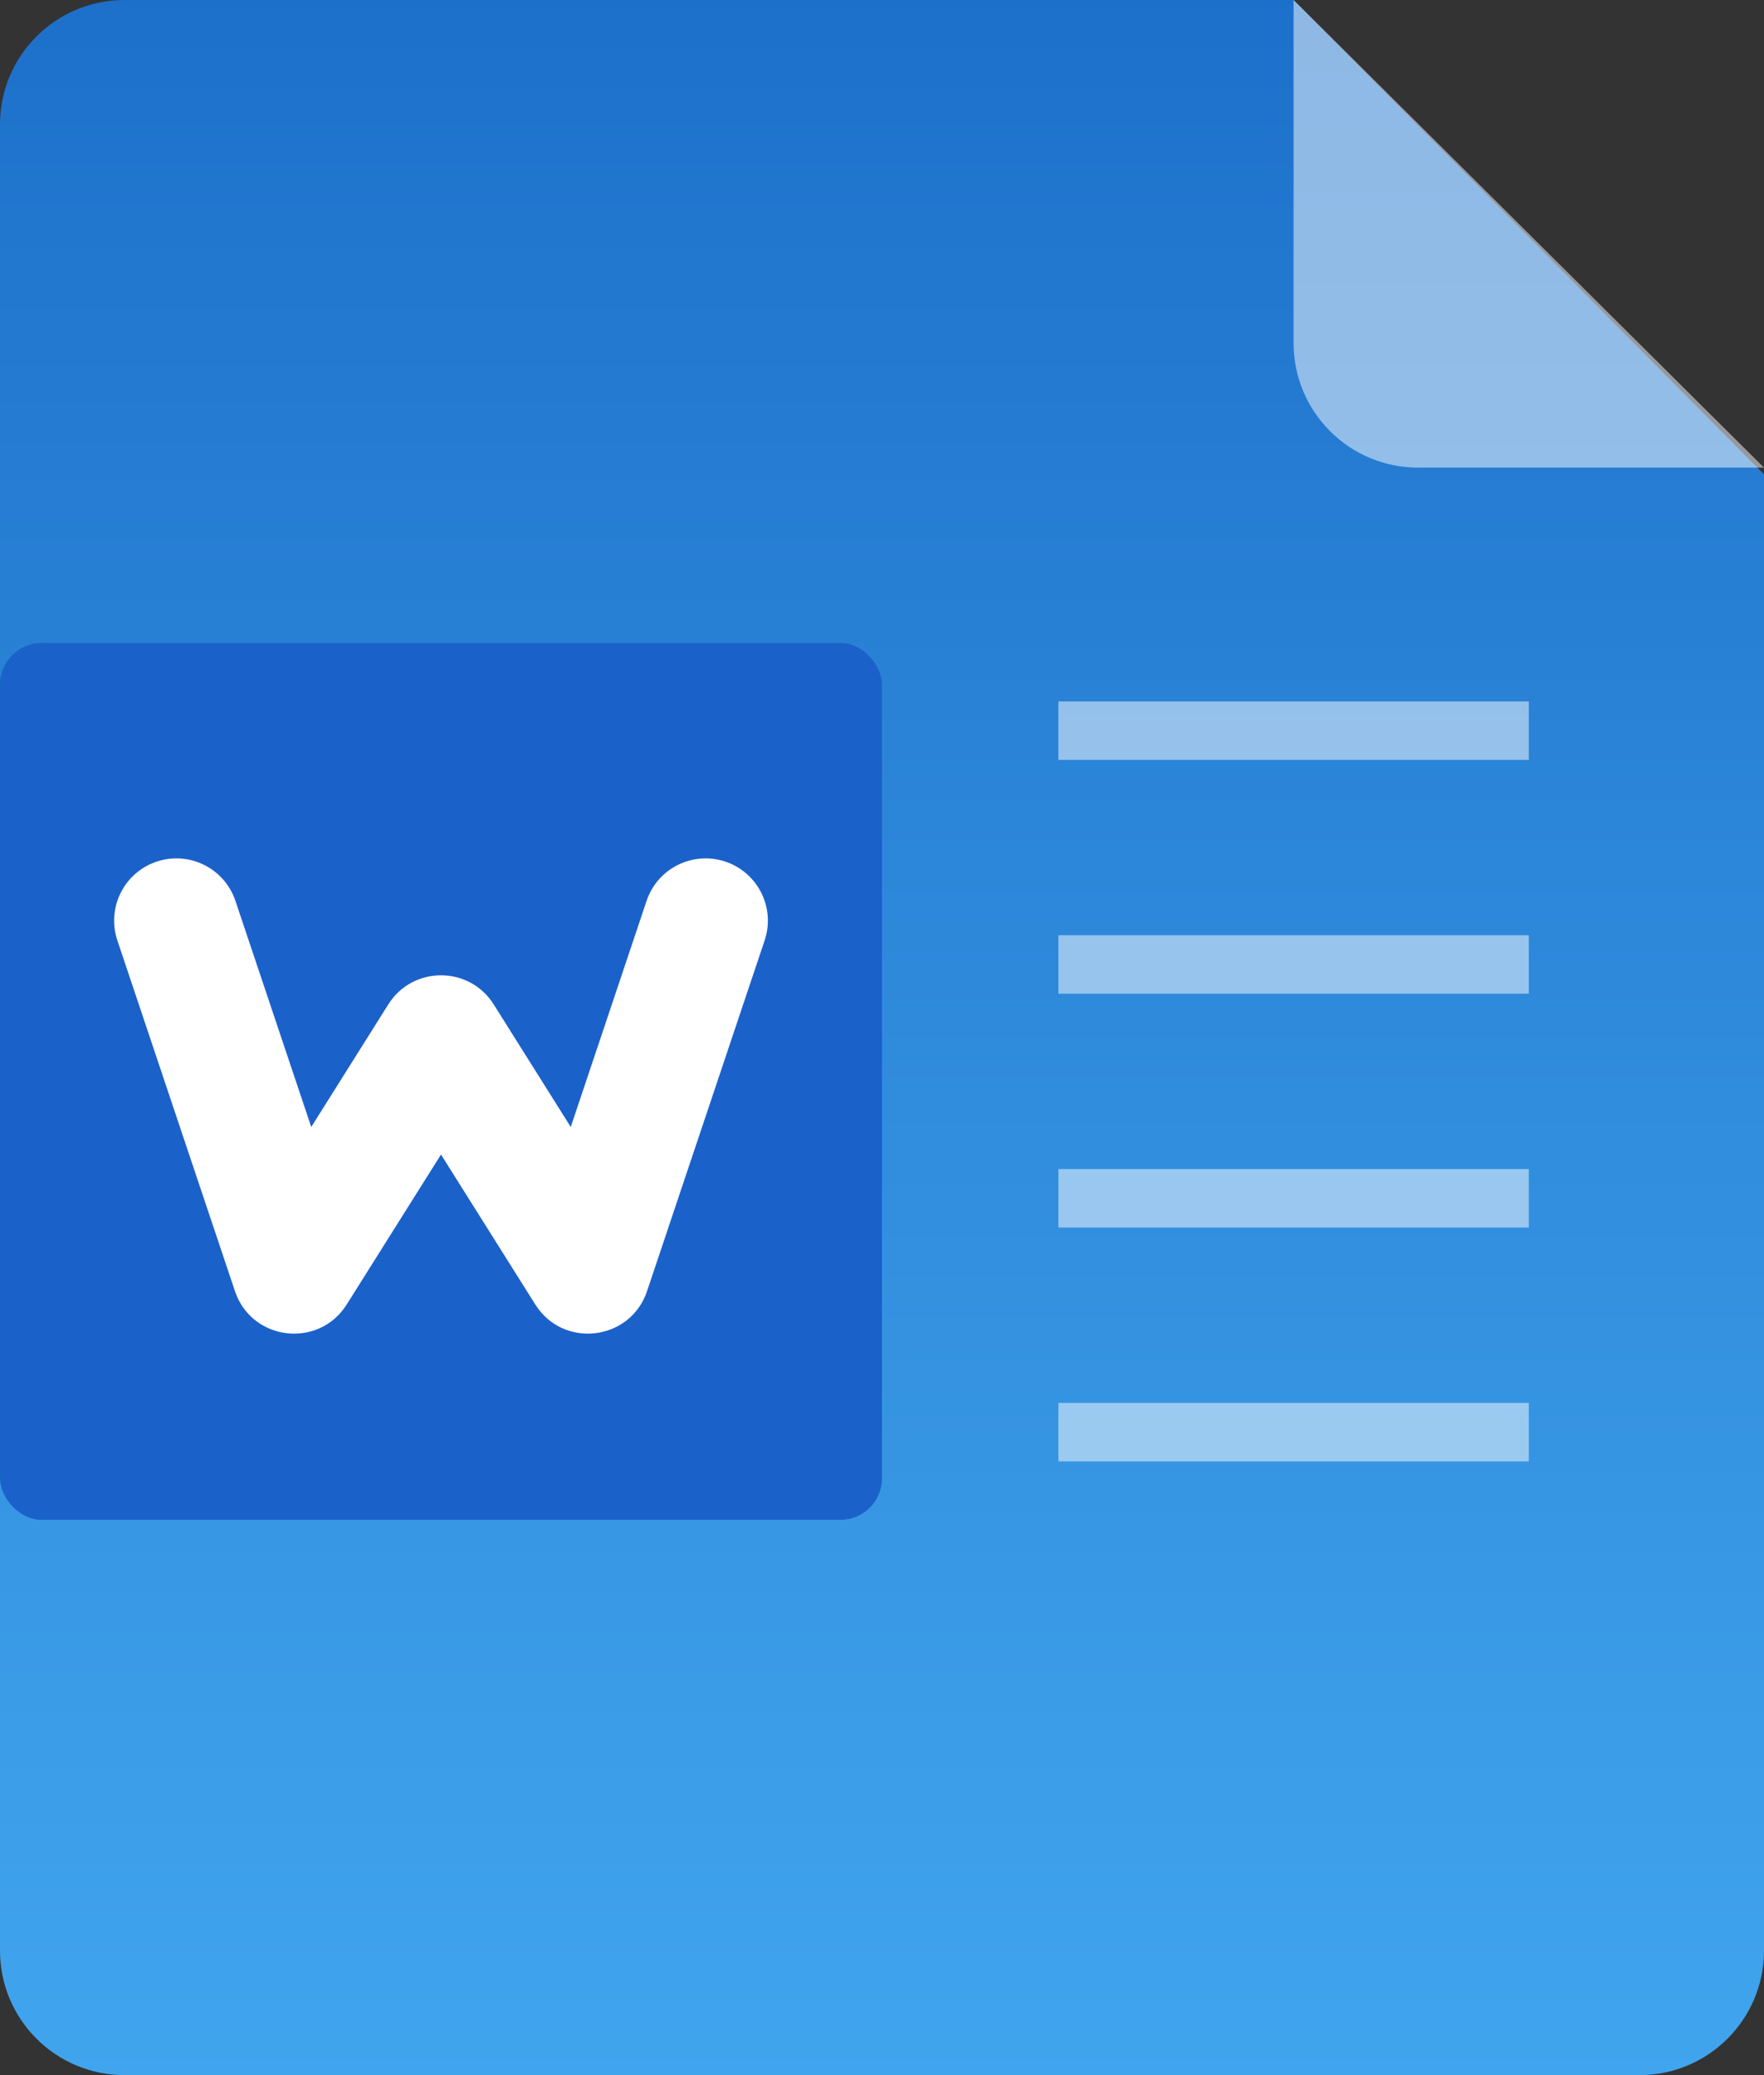
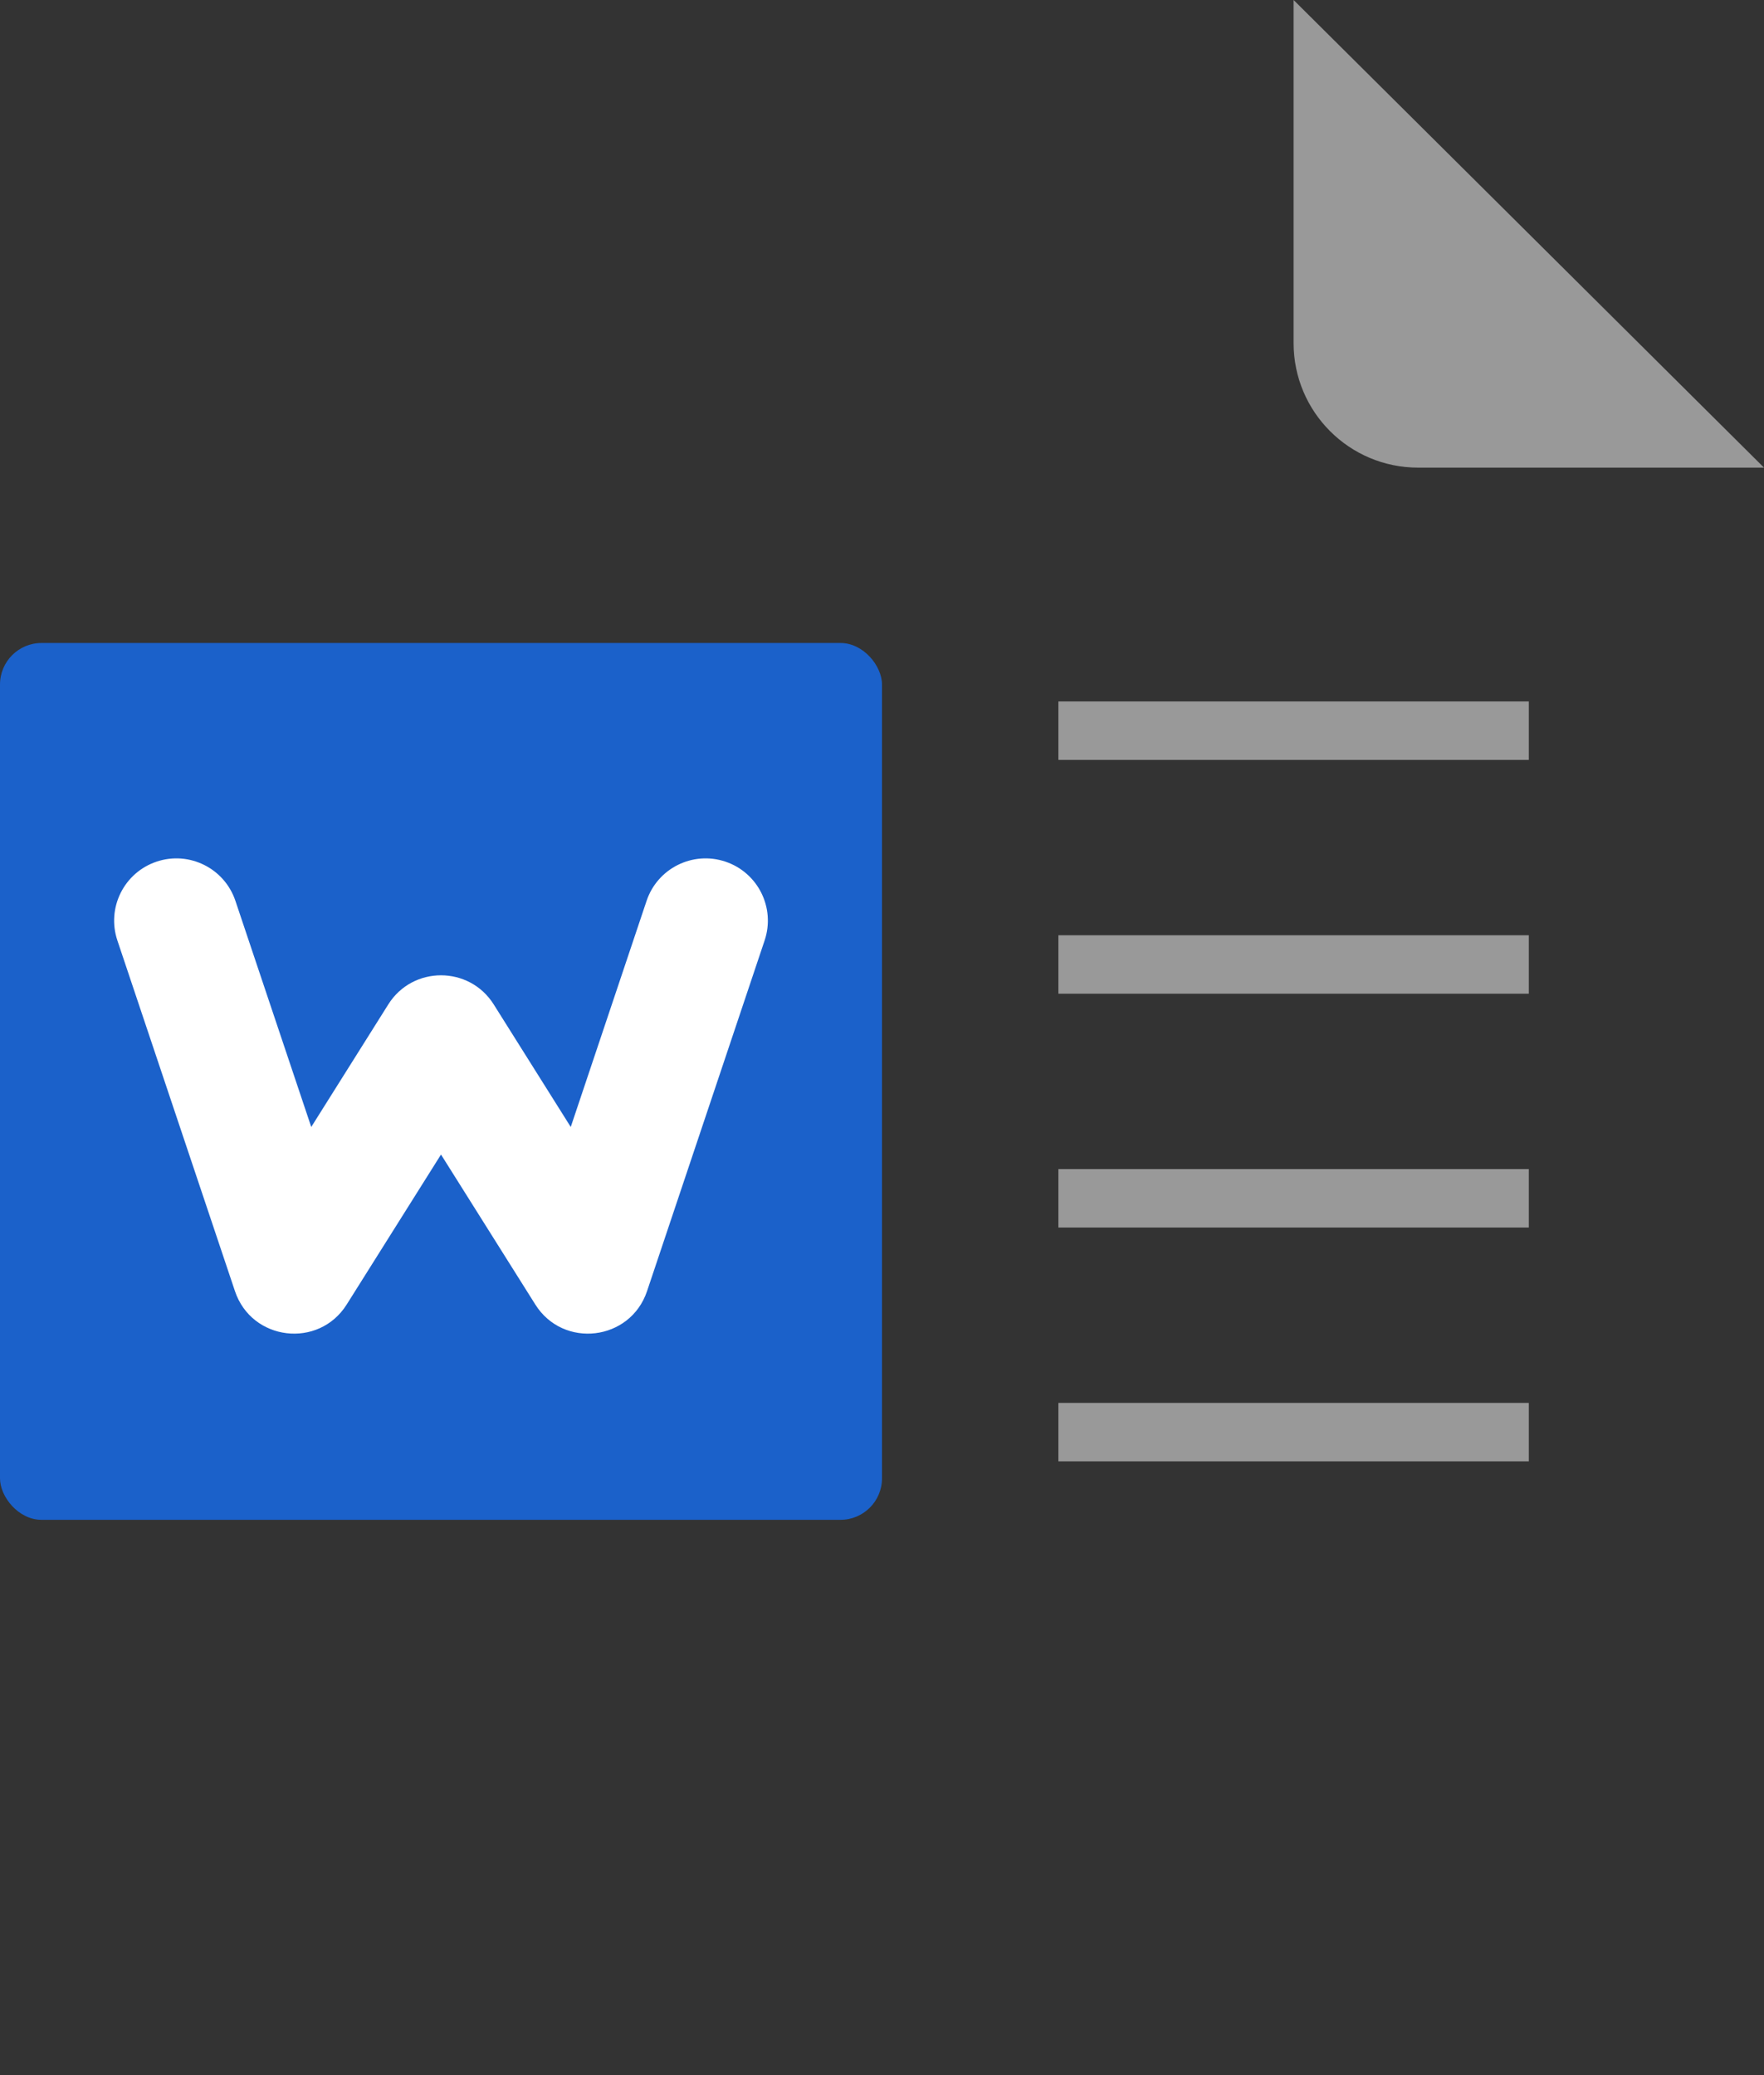
<svg xmlns="http://www.w3.org/2000/svg" width="85" height="100" viewBox="0 0 85 100">
  <rect x="0" y="0" width="85" height="100" fill="#333333" stroke="none" />
  <defs>
    <linearGradient id="doc-a" x1="50%" x2="50%" y1="0%" y2="100%">
      <stop offset="0%" stop-color="#1D70CA" />
      <stop offset="100%" stop-color="#41A5EE" />
    </linearGradient>
  </defs>
  <g fill="none" fill-rule="evenodd">
-     <path fill="url(#doc-a)" d="M6,0 L62.333,0 L62.333,0 L85,22.857 L85,94 C85,97.314 82.314,100 79,100 L6,100 C2.686,100 4.05812251e-16,97.314 0,94 L0,6 C-4.05812251e-16,2.686 2.686,6.08718376e-16 6,0 Z" />
    <path fill="#FFF" d="M62.333,0 L85,22.535 L68.333,22.535 C65.02,22.535 62.333,19.849 62.333,16.535 L62.333,0 L62.333,0 Z" opacity=".5" />
    <rect width="42.5" height="42.254" y="30.986" fill="#1B61CA" rx="2" />
    <rect width="22.667" height="2.817" x="51" y="33.803" fill="#FFF" opacity=".5" />
    <rect width="22.667" height="2.817" x="51" y="45.07" fill="#FFF" opacity=".5" />
    <rect width="22.667" height="2.817" x="51" y="56.338" fill="#FFF" opacity=".5" />
    <rect width="22.667" height="2.817" x="51" y="67.606" fill="#FFF" opacity=".5" />
    <path fill="#FFF" fill-rule="nonzero" d="M25.794,62.864 C27.141,65.007 30.373,64.621 31.178,62.221 L36.844,45.32 C37.371,43.749 36.525,42.049 34.954,41.522 C33.383,40.995 31.682,41.842 31.156,43.413 L27.502,54.309 L23.79,48.403 C22.614,46.532 19.886,46.532 18.71,48.403 L14.998,54.309 L11.344,43.413 C10.818,41.842 9.117,40.995 7.546,41.522 C5.975,42.049 5.129,43.749 5.656,45.32 L11.322,62.221 C12.127,64.621 15.359,65.007 16.706,62.864 L21.25,55.637 L25.794,62.864 Z" />
  </g>
</svg>